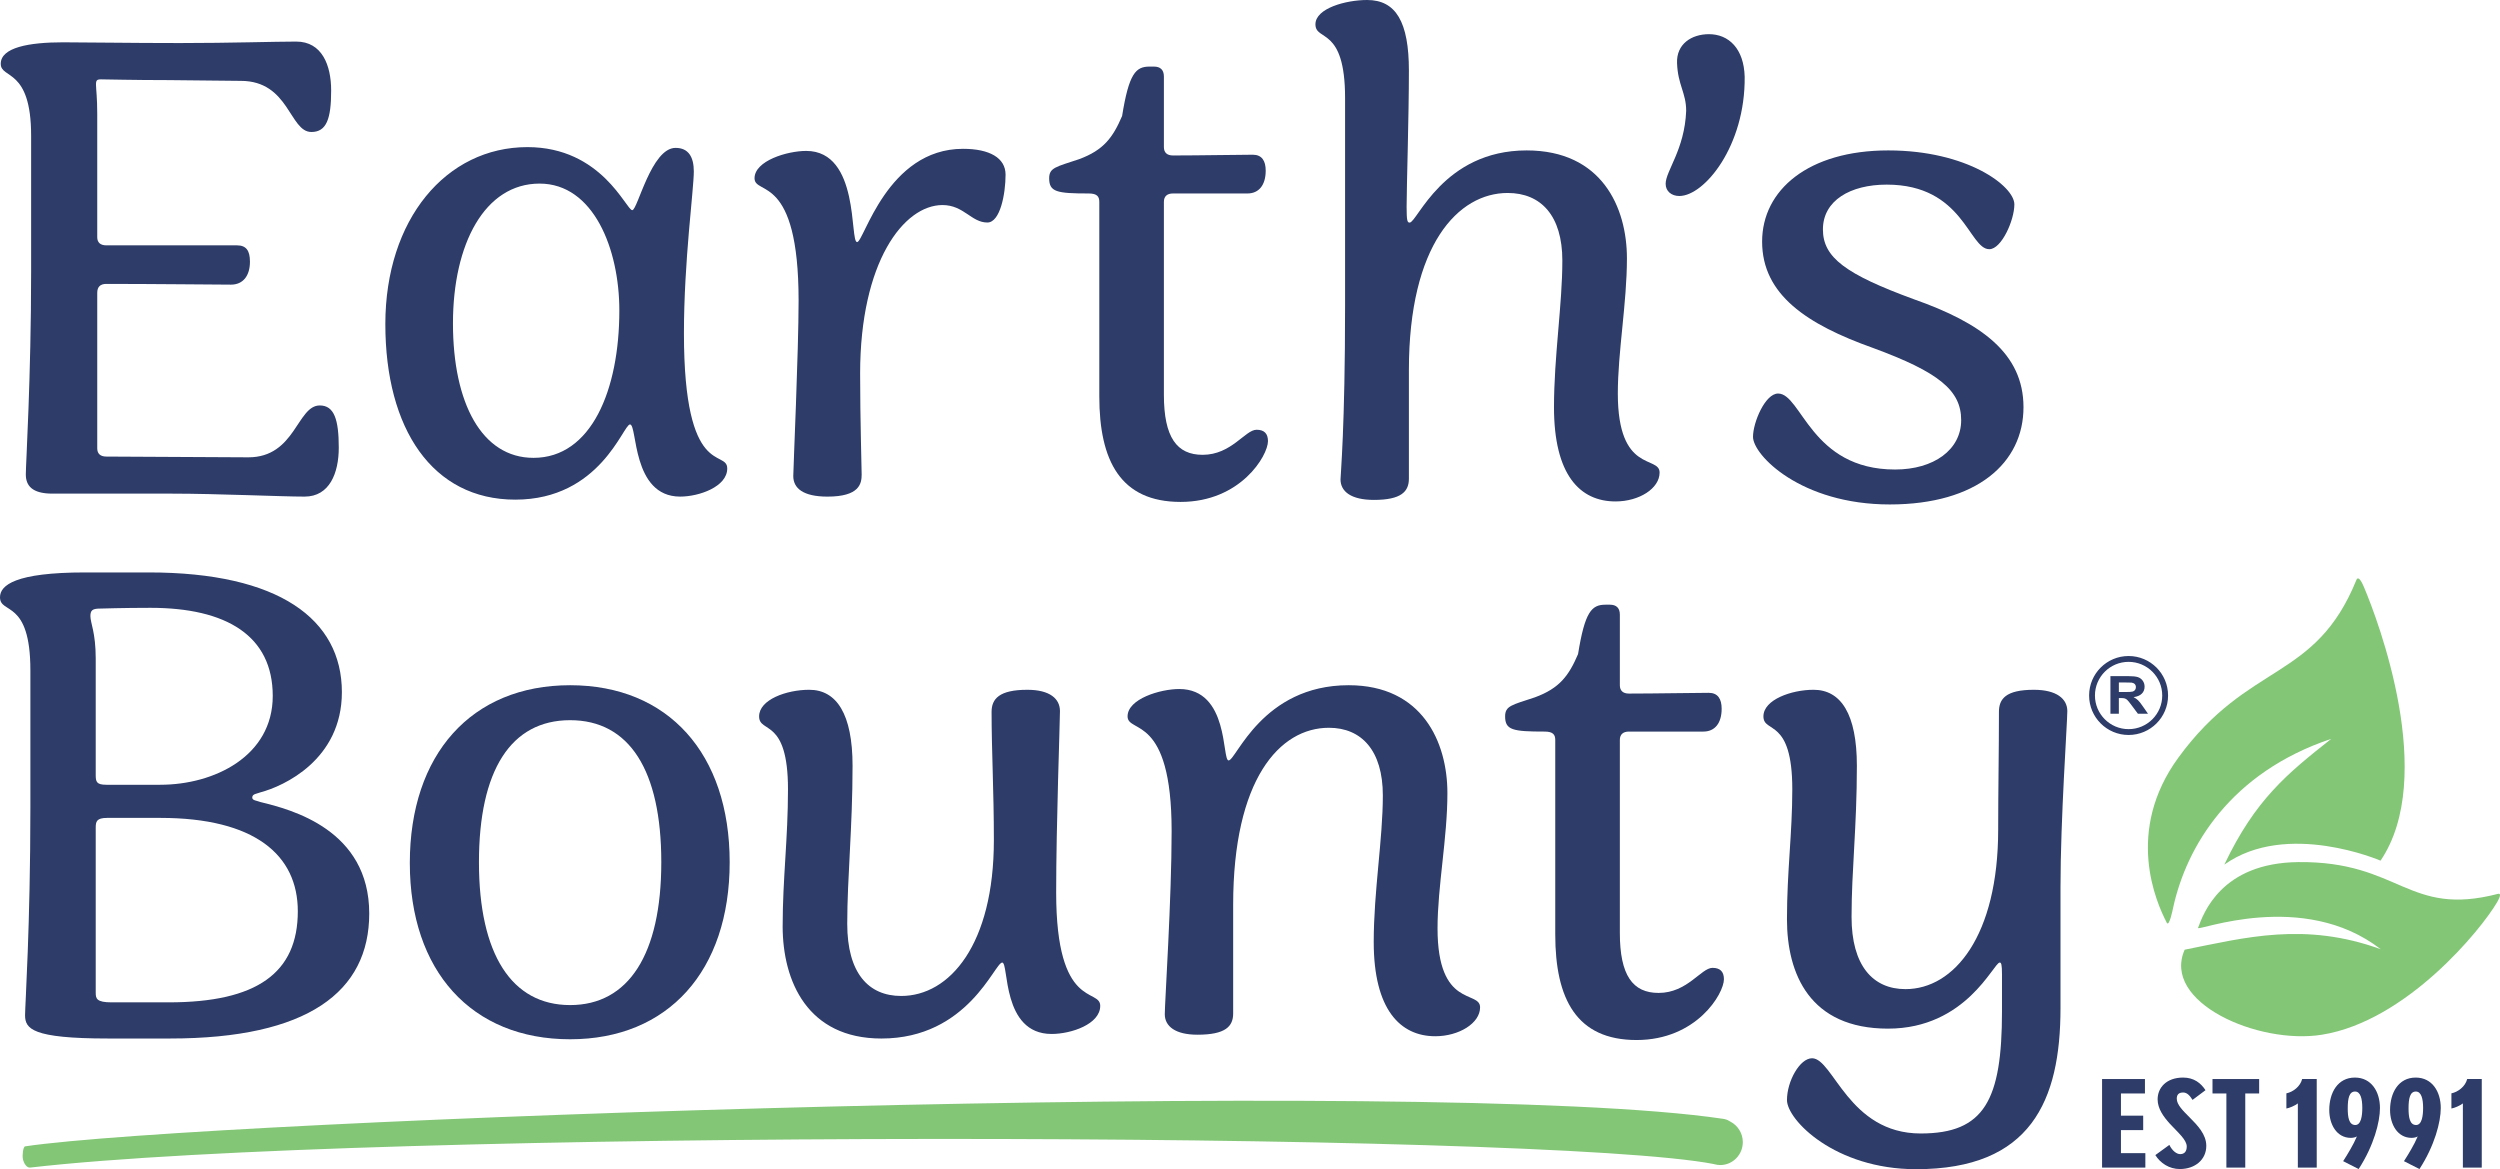
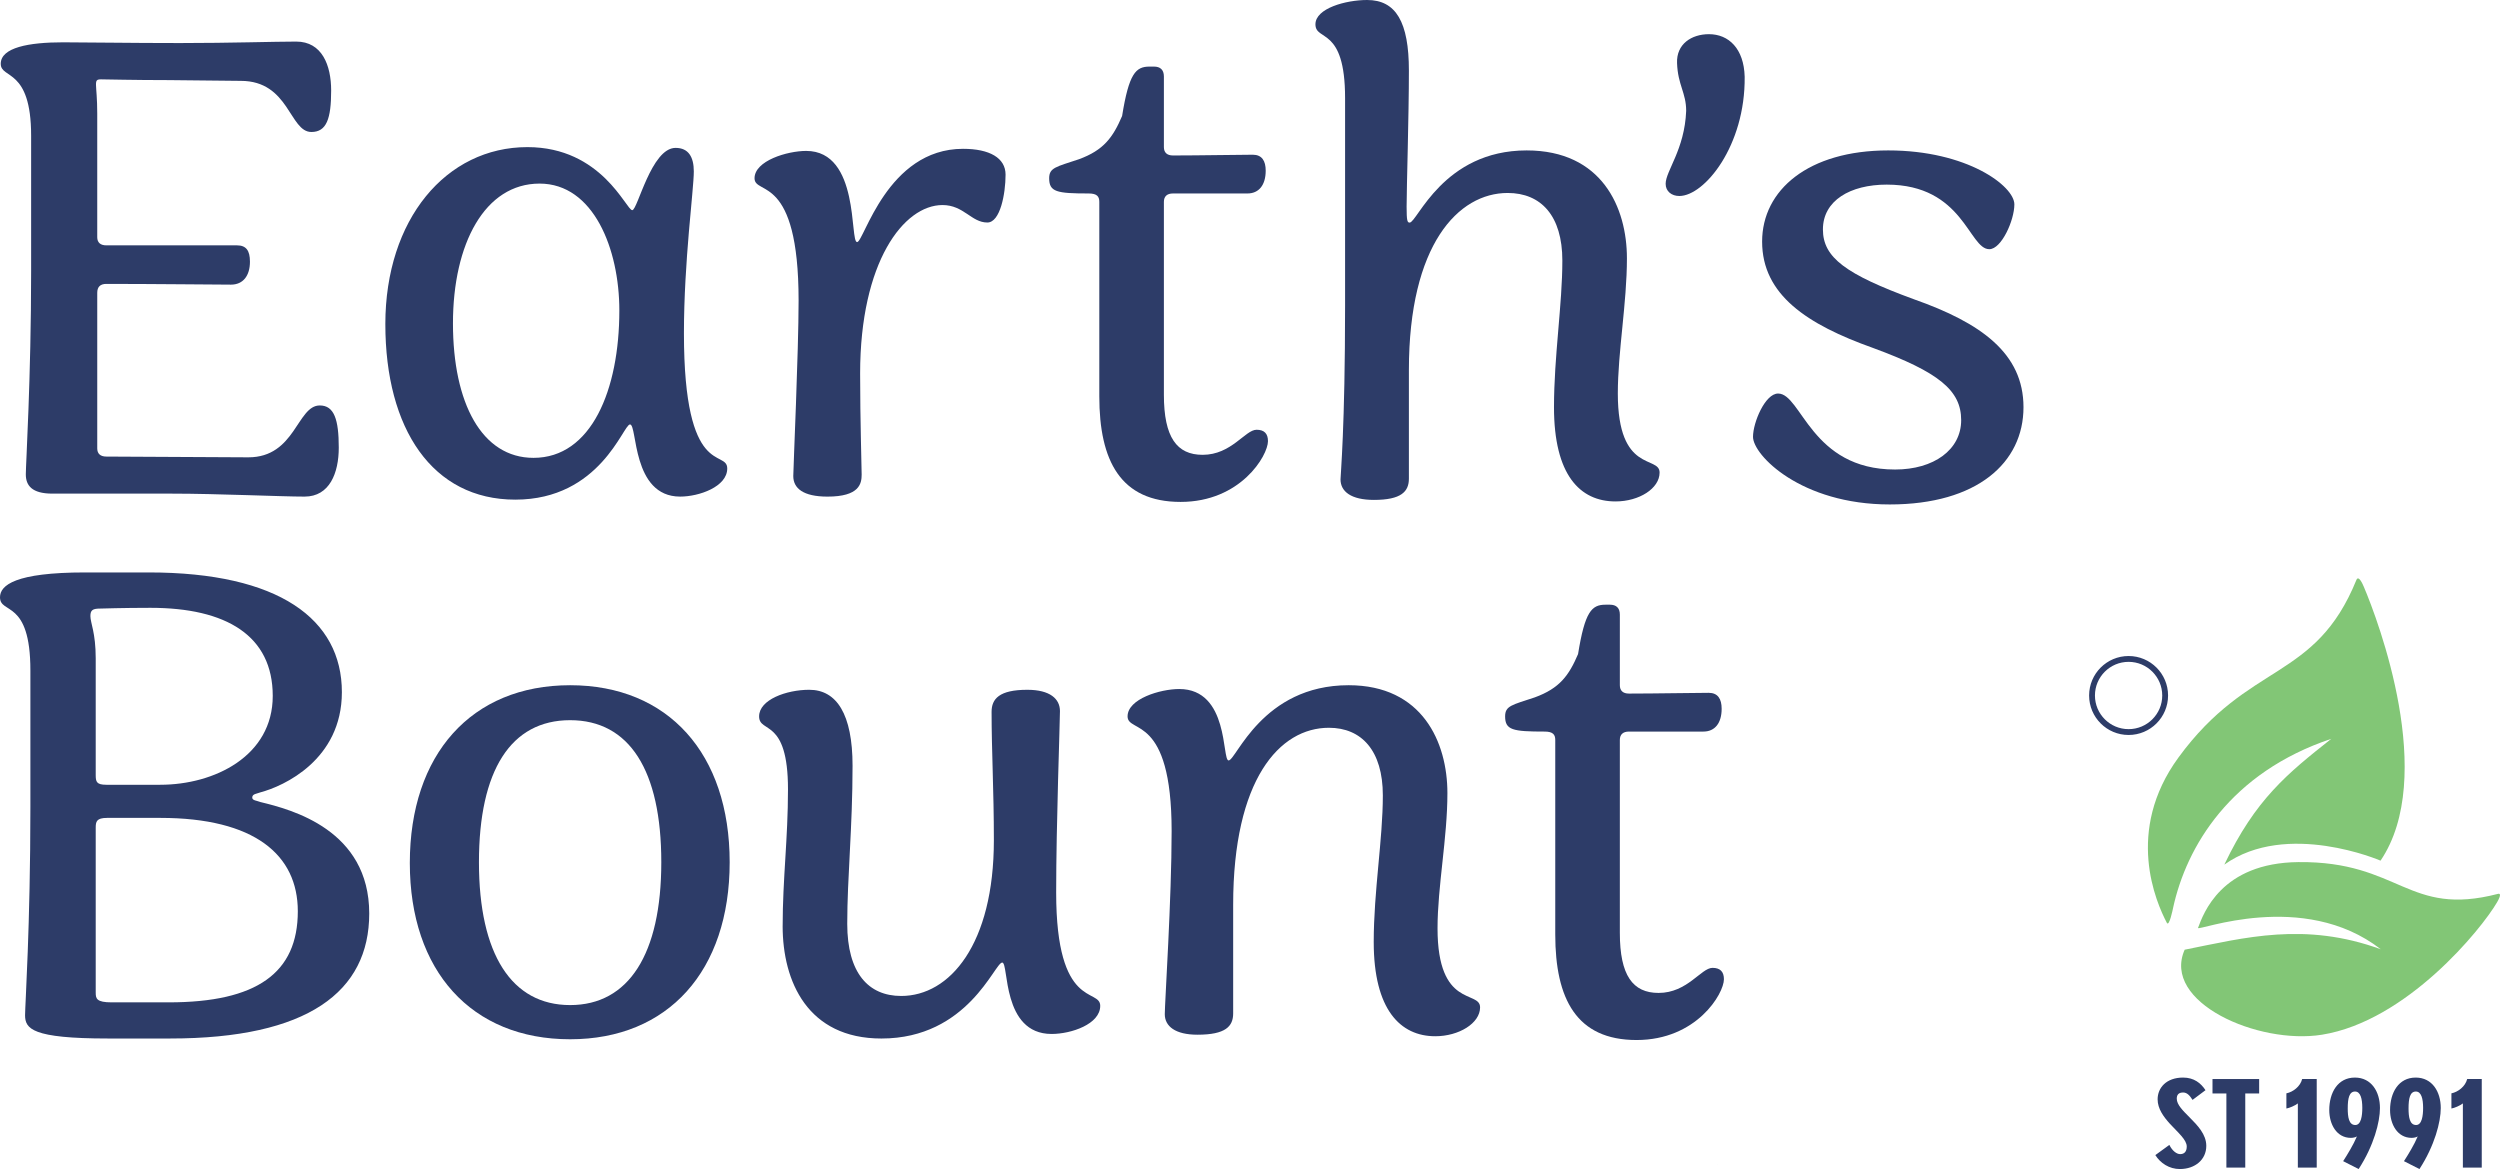
<svg xmlns="http://www.w3.org/2000/svg" id="Layer_2" viewBox="0 0 550.587 257.496">
  <g id="Components">
    <g id="_3b1576d4-3c8a-4752-ad24-fb9c0340c008_1">
      <path d="m37.811,108.714H11.54c-4.517,0-5.855-1.796-5.855-4.243,0-2.288,1.171-21.22,1.171-44.72v-29.869C6.856,14.867.164,17.477.164,14.05c0-3.589,6.188-4.731,13.721-4.731,5.521,0,14.555.163,25.767.163,11.042,0,20.9-.325,25.584-.325,5.688,0,7.696,5.223,7.696,10.774,0,6.202-1.004,9.137-4.35,9.137-4.851,0-4.851-11.259-15.559-11.259l-15.883-.167c-7.696,0-13.888-.166-14.892-.166-1.838,0-.834.817-.834,7.51v27.256c0,1.142.667,1.793,2.005,1.793h28.78c2.008,0,2.846,1.142,2.846,3.592,0,3.101-1.504,5.06-4.183,5.06-2.509,0-17.567-.163-27.442-.163-1.338,0-2.005.651-2.005,1.956v34.275c0,1.142.667,1.796,2.005,1.796l31.275.167c10.375,0,10.709-11.425,15.729-11.425,3.179,0,4.183,3.101,4.183,9.303,0,5.548-2.008,10.771-7.529,10.771-5.188,0-19.229-.655-29.267-.655Z" style="fill:#2d3c68; stroke-width:0px;" />
      <path d="m84.865,71.388c0-23.092,13.387-38.988,31.289-38.988,16.4,0,21.754,13.888,23.092,13.888,1.171,0,4.183-13.718,9.538-13.718,2.846,0,4.017,2.008,4.017,5.184,0,4.017-2.175,19.746-2.175,35.642,0,32.293,9.538,25.434,9.538,29.784,0,4.013-6.192,6.188-10.375,6.188-10.709,0-9.371-15.893-11.042-15.893-1.508,0-6.529,16.563-25.267,16.563-18.238,0-28.613-15.563-28.613-38.651Zm51.535-3.012c0-13.554-5.688-27.943-17.567-27.943-12.046,0-19.075,13.217-19.075,30.788s6.359,29.614,17.738,29.614c12.717,0,18.905-14.892,18.905-32.46Z" style="fill:#2d3c68; stroke-width:0px;" />
      <path d="m174.708,104.852c0-1.671,1.171-27.439,1.171-38.651,0-28.109-9.704-23.092-9.704-26.938,0-3.85,7.192-6.025,11.376-6.025,11.88,0,9.538,20.08,11.212,20.08,1.504,0,6.596-20.543,23.326-20.543,5.858,0,9.371,2.008,9.371,5.688,0,4.183-1.171,10.542-4.017,10.542-3.513,0-5.184-3.846-9.871-3.846-8.534,0-18.142,12.509-18.142,37.106,0,10.542.337,20.413.337,22.255,0,2.008-.504,4.851-7.529,4.851-5.354,0-7.529-1.838-7.529-4.517Z" style="fill:#2d3c68; stroke-width:0px;" />
      <path d="m242.105,87.284v-42.835c0-1.171-.5-1.841-2.342-1.841-7.026,0-8.7-.334-8.7-3.346,0-2.342,1.508-2.509,6.525-4.183,5.521-2.008,7.529-4.854,9.538-9.538,1.508-9.371,3.012-10.876,6.025-10.876h1.004c1.338,0,2.175.671,2.175,2.175v15.559c0,1.174.667,1.841,2.008,1.841,5.855,0,14.555-.167,17.567-.167,2.008,0,2.846,1.338,2.846,3.513,0,3.179-1.508,5.021-4.017,5.021h-16.397c-1.341,0-2.008.671-2.008,1.841v42.498c0,9.371,2.842,13.221,8.534,13.221,6.359,0,9.367-5.521,11.88-5.521,1.671,0,2.509.834,2.509,2.509,0,3.179-6.025,13.384-19.242,13.384s-17.904-9.034-17.904-23.255Z" style="fill:#2d3c68; stroke-width:0px;" />
      <path d="m295.23,105.579c0-1.004,1.004-11.376,1.004-38.318V21.584c0-15.896-6.529-12.383-6.529-16.23,0-3.516,6.696-5.354,11.379-5.354,6.359,0,9.204,4.851,9.204,15.559,0,10.038-.504,25.767-.504,29.951,0,3.179.167,3.513.671,3.513,1.671,0,7.363-15.896,25.767-15.896,16.563,0,22.084,12.55,22.084,23.763,0,9.871-2.005,20.58-2.005,29.781,0,17.738,9.201,13.554,9.201,17.404,0,3.513-4.517,6.359-9.704,6.359-7.863,0-13.554-5.858-13.554-20.75,0-11.209,1.841-22.588,1.841-32.293,0-9.871-4.684-14.892-12.046-14.892-10.876,0-21.751,11.379-21.751,38.988v23.926c0,2.846-1.675,4.684-7.7,4.684-5.017,0-7.359-1.838-7.359-4.517Z" style="fill:#2d3c68; stroke-width:0px;" />
      <path d="m366.834,40.489c0-2.842,4.183-7.529,4.52-16.063,0-4.013-1.841-5.688-2.008-10.539-.167-4.183,3.179-6.359,7.026-6.359,4.35,0,7.7,3.179,7.866,9.367.167,15.229-8.871,26.271-14.392,26.271-1.671,0-3.012-1.004-3.012-2.679Z" style="fill:#2d3c68; stroke-width:0px;" />
      <path d="m386.073,96.208c0-3.179,2.679-9.538,5.524-9.538,5.184,0,7.192,16.734,25.767,16.734,8.534,0,14.555-4.35,14.555-10.876s-4.851-10.542-19.409-15.896c-14.555-5.188-24.43-11.713-24.43-23.426,0-11.376,10.208-20.08,27.776-20.08,17.404,0,27.776,7.866,27.776,11.883,0,3.513-2.842,9.871-5.521,9.871-4.517,0-5.688-14.222-22.588-14.222-8.033,0-14.055,3.513-14.055,9.871,0,6.192,5.021,9.871,20.08,15.392,14.722,5.188,24.093,11.88,24.093,23.759,0,12.217-10.205,21.417-29.447,21.417-19.579,0-30.121-10.876-30.121-14.892Z" style="fill:#2d3c68; stroke-width:0px;" />
      <path d="m5.521,223.575c0-2.156,1.171-19.734,1.171-45.767v-30.182c0-15.754-6.692-12.269-6.692-16.084,0-2.651,3.346-5.472,18.738-5.472h14.055c28.613,0,42.501,10.282,42.501,26.366,0,14.924-12.884,20.726-17.904,22.055-.834.331-1.838.331-1.838,1.16,0,.661,1.004.661,1.838.995,6.862,1.656,23.929,6.133,23.929,24.541,0,17.245-13.554,27.527-43.839,27.527h-13.721c-16.734,0-18.238-2.156-18.238-5.141Zm29.784-50.743c11.88,0,24.763-6.301,24.763-19.566s-10.208-19.404-26.938-19.404c-6.025,0-10.876.165-11.046.165-1.671,0-2.175.334-2.175,1.66,0,1.491,1.171,3.647,1.171,9.287v25.702c0,1.491.17,2.156,2.345,2.156h11.88Zm1.838,47.922c19.412,0,28.446-6.467,28.446-20.065,0-12.434-9.538-20.561-30.285-20.561h-11.713c-2.342,0-2.512.83-2.512,2.156v36.315c0,1.326.17,2.156,3.516,2.156h12.547Z" style="fill:#2d3c68; stroke-width:0px;" />
      <path d="m90.257,190.065c0-23.926,13.554-39.155,35.305-39.155,21.584,0,35.138,15.062,35.138,38.988s-13.554,38.985-35.138,38.985c-21.751,0-35.305-15.059-35.305-38.818Zm55.385-.167c0-20.246-7.029-31.289-20.08-31.289s-20.08,11.042-20.08,31.289,7.196,31.455,20.08,31.455,20.08-11.209,20.08-31.455Z" style="fill:#2d3c68; stroke-width:0px;" />
      <path d="m172.368,203.953c0-10.375,1.174-19.242,1.174-30.118,0-15.896-6.359-12.217-6.359-16.063,0-3.683,6.021-5.858,11.042-5.858,6.025,0,9.538,5.354,9.538,16.734,0,13.554-1.171,24.597-1.171,34.805,0,10.876,4.684,15.893,11.88,15.893,10.709,0,20.413-11.376,20.413-34.301,0-11.042-.504-19.576-.504-28.276,0-2.846,1.675-4.854,7.866-4.854,5.017,0,7.192,2.008,7.192,4.687,0,2.509-.834,24.93-.834,39.989,0,25.934,9.704,20.917,9.704,24.93,0,4.017-6.359,6.192-10.709,6.192-11.046,0-9.371-15.726-10.876-15.726-1.675,0-7.529,16.73-26.605,16.73-16.23,0-21.754-12.55-21.754-24.763Z" style="fill:#2d3c68; stroke-width:0px;" />
      <path d="m256.526,223.362c0-2.509,1.508-25.434,1.508-40.326,0-25.934-9.704-21.417-9.704-25.264,0-3.85,7.192-6.025,11.376-6.025,11.046,0,9.371,15.729,10.876,15.729,1.675,0,7.363-16.567,26.438-16.567,16.23,0,21.751,12.55,21.751,23.763,0,9.871-2.175,20.58-2.175,29.781,0,17.738,9.371,13.554,9.371,17.404,0,3.513-4.684,6.359-9.871,6.359-7.696,0-13.554-5.858-13.554-20.75,0-11.209,2.008-22.588,2.008-32.293,0-9.871-4.684-14.892-11.88-14.892-10.876,0-21.084,11.379-21.084,38.988v23.926c0,2.846-1.671,4.684-7.863,4.684-4.854,0-7.196-1.838-7.196-4.517Z" style="fill:#2d3c68; stroke-width:0px;" />
      <path d="m342.522,205.794v-42.835c0-1.171-.5-1.841-2.342-1.841-7.026,0-8.7-.334-8.7-3.346,0-2.342,1.508-2.509,6.525-4.183,5.521-2.008,7.529-4.854,9.538-9.538,1.508-9.371,3.012-10.876,6.025-10.876h1.004c1.338,0,2.175.671,2.175,2.175v15.559c0,1.174.667,1.841,2.008,1.841,5.855,0,14.555-.167,17.567-.167,2.008,0,2.846,1.338,2.846,3.513,0,3.179-1.508,5.021-4.017,5.021h-16.397c-1.341,0-2.008.671-2.008,1.841v42.498c0,9.371,2.842,13.221,8.534,13.221,6.359,0,9.367-5.521,11.88-5.521,1.671,0,2.509.834,2.509,2.509,0,3.179-6.021,13.384-19.242,13.384s-17.904-9.034-17.904-23.255Z" style="fill:#2d3c68; stroke-width:0px;" />
-       <path d="m393.554,242.27c0-4.183,2.846-9.204,5.524-9.204,4.684,0,8.03,16.567,23.926,16.567,14.055,0,17.904-7.363,17.904-26.938v-8.033c0-2.342-.167-2.675-.504-2.675-1.338,0-7.363,14.555-24.597,14.555s-22.255-12.046-22.255-24.093c0-10.542,1.174-18.909,1.174-28.613,0-15.896-6.359-12.217-6.359-16.063,0-3.683,6.188-5.858,11.042-5.858,6.025,0,9.538,5.354,9.538,16.734,0,13.554-1.171,22.922-1.171,33.297,0,10.709,4.684,15.896,11.88,15.896,10.709,0,20.413-11.713,20.413-35.138,0-8.7.167-17.234.167-25.934,0-2.846,1.504-4.854,7.696-4.854,5.021,0,7.363,2.008,7.363,4.687,0,2.509-1.504,23.759-1.504,38.818v26.605c0,20.413-6.525,35.472-31.792,35.472-17.904,0-28.446-10.876-28.446-15.226Z" style="fill:#2d3c68; stroke-width:0px;" />
      <path d="m478.568,200.058s-.834,4.176-1.357,3.178c-2.35-4.481-9.298-20.167,2.552-36.392,15.56-21.305,30.096-16.724,39.209-39.139.198-.488.672-.704,1.61,1.491,3.198,7.49,16.17,41.92,3.697,60.35,0,0-20.649-8.934-34.403.872,6.854-14.396,13.907-20.078,23.567-27.71-22.148,7.414-31.914,23.615-34.875,37.35Z" style="fill:#82c676; stroke-width:0px;" />
      <path d="m484.082,204.356c1.161-3.096,5.059-14.329,22.108-14.493,22.386-.216,24.078,12.162,43.95,6.997.433-.113.82.1-.198,1.852-3.474,5.974-19.918,26.173-38.562,29.168-14.045,2.256-35.372-7.133-30.238-18.724,13.27-2.636,26.41-6.209,43.191-.096-17.109-13.293-40.586-3.807-40.25-4.702Z" style="fill:#82c676; stroke-width:0px;" />
-       <path d="m462.95,257.144v-19.504h9.442v3.179h-5.285v4.89h4.899v3.18h-4.899v5.076h5.375v3.18h-9.532Z" style="fill:#2d3c68; stroke-width:0px;" />
      <path d="m480.084,257.464c-2.347,0-4.306-1.309-5.404-3.072l3.088-2.244c.653,1.336,1.633,2.03,2.375,2.03.921,0,1.455-.56,1.455-1.684,0-1.469-1.93-3.072-3.682-4.969-1.426-1.577-2.732-3.34-2.732-5.424,0-2.512,1.9-4.783,5.612-4.783,2.405,0,3.92,1.23,4.93,2.779l-2.851,2.137c-.594-.935-1.188-1.629-2.079-1.629-1.039,0-1.395.56-1.395,1.362,0,1.336,1.366,2.644,2.821,4.114,1.752,1.764,3.682,3.741,3.682,6.279,0,3.046-2.494,5.103-5.819,5.103Z" style="fill:#2d3c68; stroke-width:0px;" />
      <path d="m494.486,240.819v16.325h-4.157v-16.325h-3.059v-3.179h10.274v3.179h-3.059Z" style="fill:#2d3c68; stroke-width:0px;" />
      <path d="m506.066,257.144v-14.134c-.623.48-1.841,1.016-2.523,1.122v-3.34c1.455-.294,3.059-1.496,3.474-3.152h3.207v19.504h-4.157Z" style="fill:#2d3c68; stroke-width:0px;" />
      <path d="m519.458,257.464l-3.415-1.736c.95-1.47,2.286-3.66,3.029-5.45-.327.214-.892.32-1.337.32-3.147,0-4.751-3.019-4.751-6.118,0-3.848,1.871-7.161,5.643-7.161,3.651,0,5.522,3.126,5.522,6.707,0,3.072-1.336,8.256-4.691,13.438Zm-.802-17.072c-1.277,0-1.603,1.496-1.603,3.714,0,1.897.237,3.66,1.663,3.66,1.276,0,1.544-2.03,1.544-3.768,0-2.004-.386-3.606-1.603-3.606Z" style="fill:#2d3c68; stroke-width:0px;" />
      <path d="m532.85,257.464l-3.415-1.736c.95-1.47,2.286-3.66,3.029-5.45-.327.214-.892.32-1.337.32-3.147,0-4.751-3.019-4.751-6.118,0-3.848,1.871-7.161,5.642-7.161,3.652,0,5.523,3.126,5.523,6.707,0,3.072-1.336,8.256-4.691,13.438Zm-.802-17.072c-1.277,0-1.603,1.496-1.603,3.714,0,1.897.237,3.66,1.663,3.66,1.276,0,1.544-2.03,1.544-3.768,0-2.004-.386-3.606-1.603-3.606Z" style="fill:#2d3c68; stroke-width:0px;" />
      <path d="m542.411,257.144v-14.134c-.623.48-1.841,1.016-2.523,1.122v-3.34c1.455-.294,3.059-1.496,3.474-3.152h3.207v19.504h-4.157Z" style="fill:#2d3c68; stroke-width:0px;" />
-       <path d="m383.828,251.527c0,2.789-2.23,5.055-4.949,5.055-.14,0-.279,0-.419-.036h-.035c-.104,0-.209,0-.313-.034-.174-.035-.349-.07-.523-.105-.035,0-.07,0-.105-.035-37.504-7.32-297.147-7.703-370.832.767-.802.105-1.429-1.011-1.603-1.882-.174-.837.035-2.719.488-2.789,38.621-5.786,310.287-15.581,373.934-6.065.488.07.941.209,1.325.454.104.07.208.104.313.174,1.603.837,2.719,2.544,2.719,4.497Z" style="fill:#82c676; stroke-width:0px;" />
      <path d="m378.112,256.512c.104.034.209.034.313.034h-.104c-.07,0-.14-.034-.209-.034Z" style="fill:#2d3c68; stroke-width:0px;" />
      <circle cx="468.79" cy="153.173" r="8.052" style="fill:none; stroke:#2d3c68; stroke-miterlimit:10; stroke-width:1.285px;" />
-       <path d="m464.789,157.186v-8.279h3.908c.983,0,1.698.075,2.143.223.446.151.802.415,1.069.795.268.379.402.814.402,1.305,0,.619-.202,1.132-.608,1.536-.406.407-1.012.661-1.82.767.402.209.733.441.994.694.262.251.614.7,1.057,1.344l1.124,1.615h-2.221l-1.343-1.801c-.477-.644-.803-1.048-.979-1.216s-.362-.284-.558-.346c-.198-.061-.509-.092-.936-.092h-.377v3.455h-1.857Zm1.857-4.777h1.373c.892,0,1.447-.034,1.67-.103.22-.067.395-.184.52-.349.126-.167.188-.374.188-.622,0-.279-.082-.502-.248-.675-.165-.17-.399-.279-.7-.324-.151-.019-.602-.028-1.355-.028h-1.449v2.1Z" style="fill:#2d3c68; stroke-width:0px;" />
    </g>
  </g>
</svg>